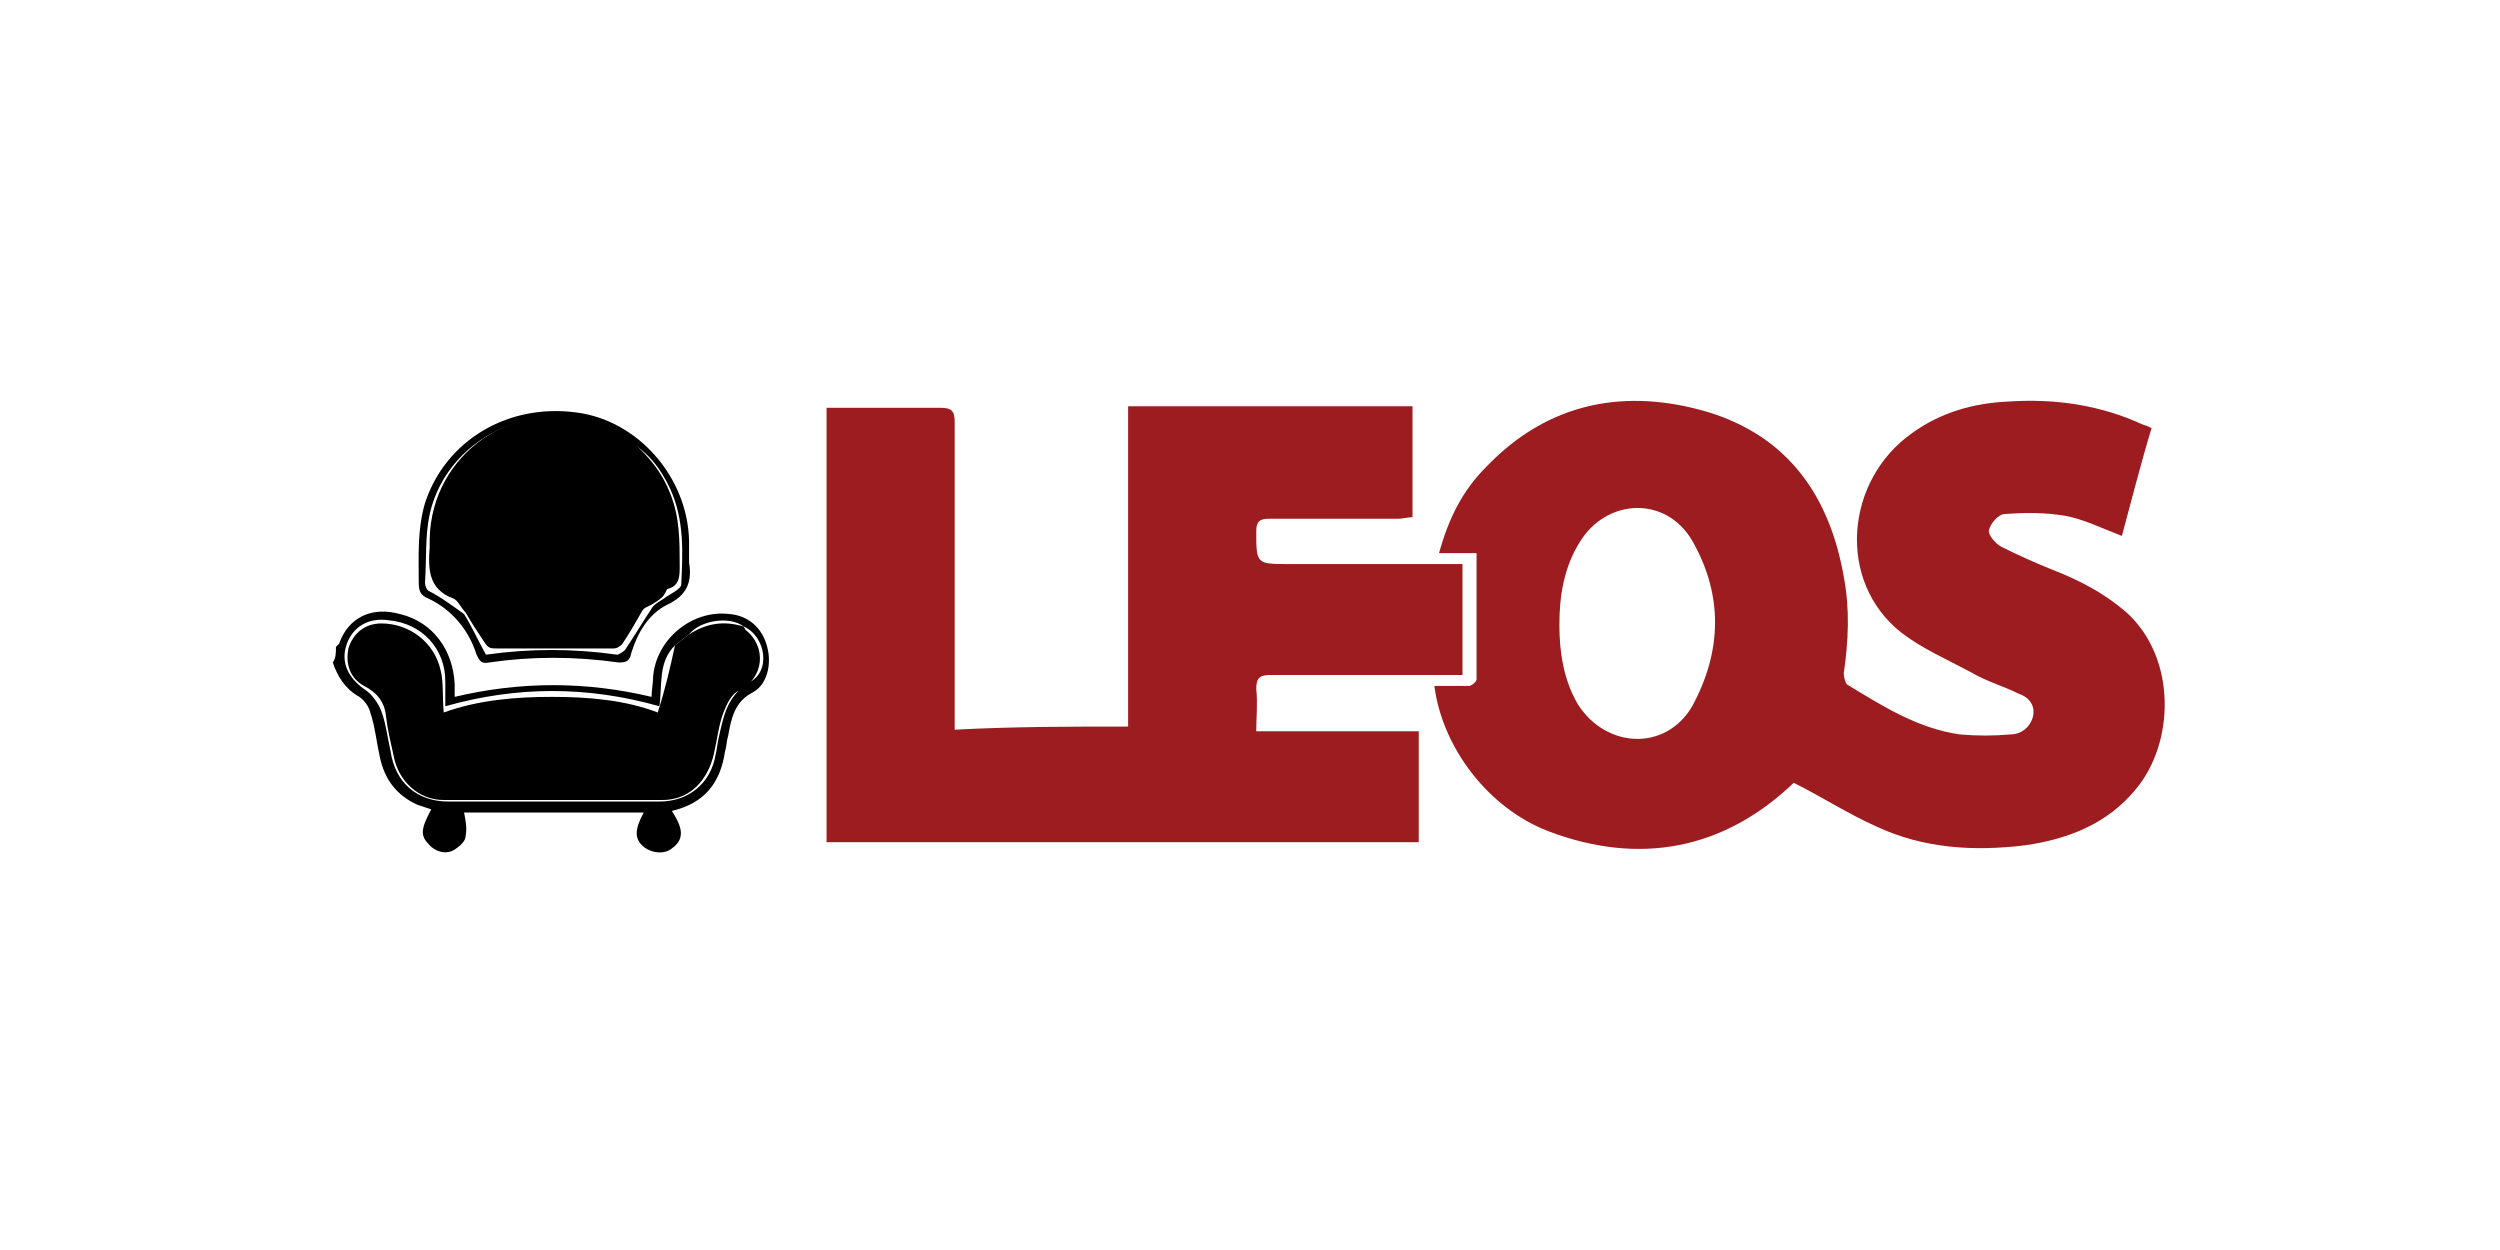
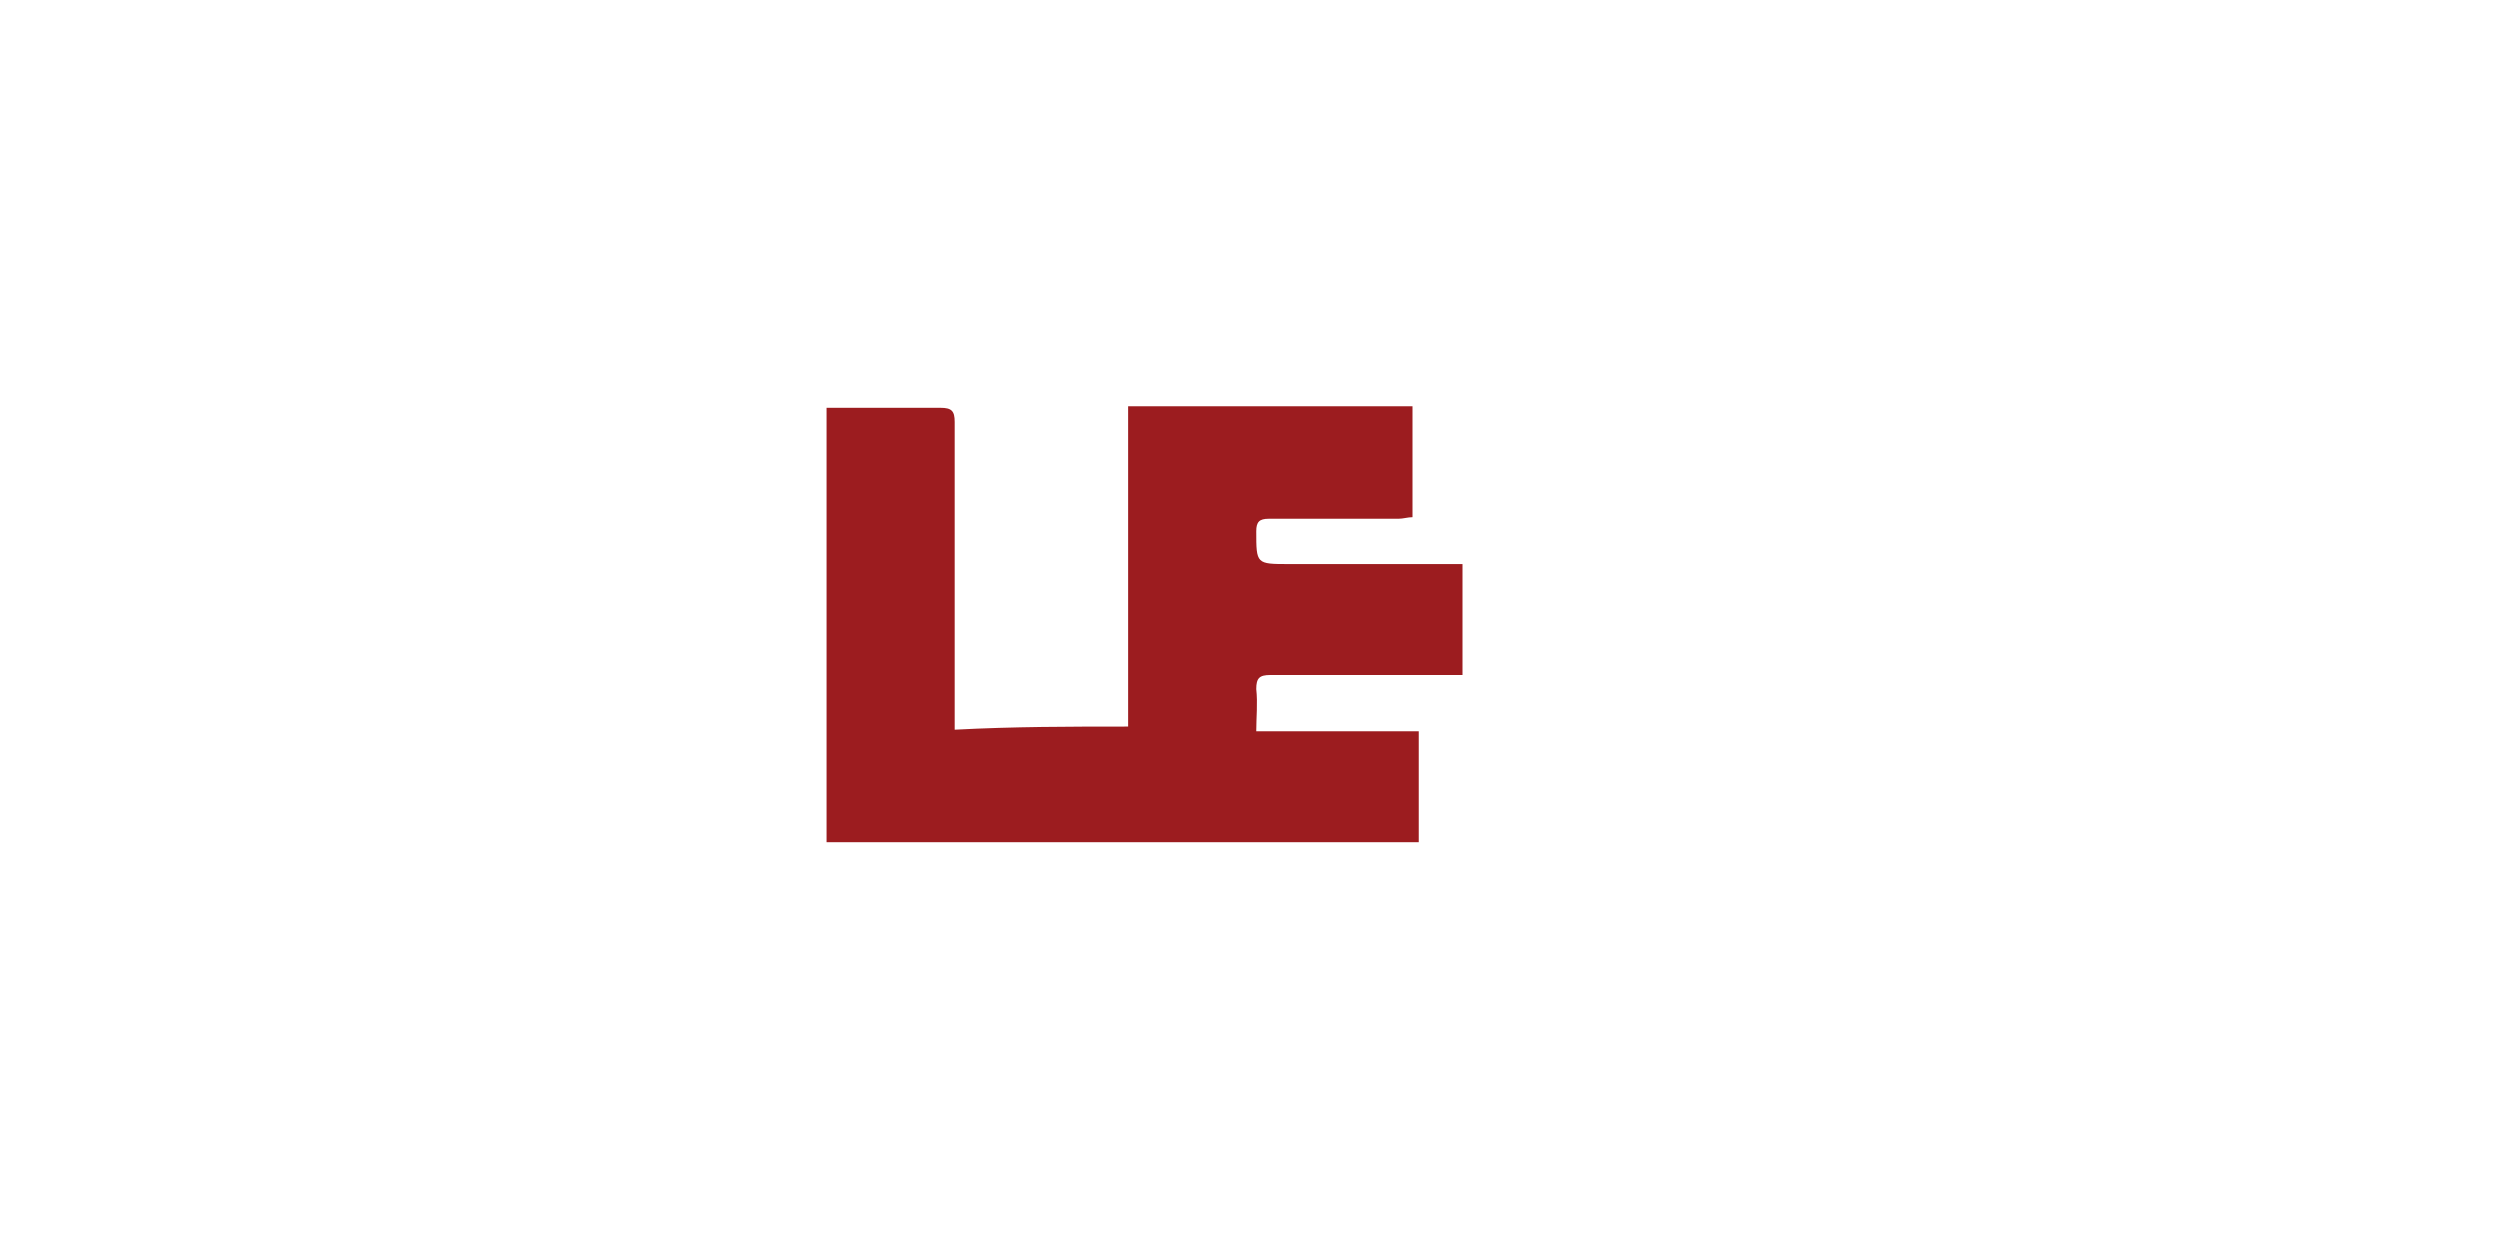
<svg xmlns="http://www.w3.org/2000/svg" version="1.1" id="Layer_1" x="0px" y="0px" width="160px" height="80px" viewBox="0 0 160 80" style="enable-background:new 0 0 160 80;" xml:space="preserve">
  <style type="text/css">
	.st0{fill:#EE4D8E;}
	.st1{fill:#A4CE4C;}
	.st2{fill:#606060;}
	.st3{fill:url(#SVGID_1_);}
	.st4{fill:url(#SVGID_2_);}
	.st5{fill:url(#SVGID_3_);}
	.st6{fill:#9C1C1F;}
	.st7{fill:#2F3D4A;}
	.st8{fill-rule:evenodd;clip-rule:evenodd;fill:#E37825;}
	.st9{fill:#F47422;}
	.st10{fill:#6D6E71;}
	.st11{fill:#B98D2D;}
	.st12{fill:#5D3C36;}
	.st13{fill:#74D1EA;}
	.st14{fill:#0150A0;}
	.st15{fill:#E31E1A;}
	.st16{fill:#00A0E4;}
	.st17{fill:#302D2E;}
	.st18{fill:#E74F7D;}
	.st19{fill:#B3643D;}
	.st20{fill:#E07F6B;}
	.st21{fill:#72716F;}
	.st22{fill:#007AC6;}
</style>
  <g>
-     <path d="M21.5,41.4c0.1-0.1,0.1-0.1,0.2-0.2c0.6-1.7,2.1-2.4,3.9-1.9c2.1,0.5,3.4,2.3,3.5,4.5c0,0.2,0,0.5,0,0.8   c4.2-1,8.4-1,12.6,0c0-0.4,0.1-0.9,0.1-1.3c0.2-2.4,2.5-4.3,4.9-4c1.2,0.1,2.1,0.9,2.4,2.1c0.3,1.1,0,2.4-0.9,2.9   c-1.2,0.6-1.4,1.7-1.6,2.8c-0.1,0.3-0.1,0.7-0.2,1c-0.3,2-1.3,3.3-3.4,3.8c0.5,0.8,1,1.7,0,2.4c-0.5,0.4-1.3,0.3-1.8-0.1   c-0.6-0.5-0.6-1.1,0-2.2c-3.9,0-7.7,0-11.5,0c0.1,0.5,0.2,1,0.1,1.5c0,0.3-0.3,0.6-0.6,0.8c-0.5,0.4-1.2,0.3-1.7-0.2   c-0.6-0.6-0.6-1,0.1-2.3c-0.3-0.1-0.6-0.2-0.9-0.3c-1.3-0.6-2.1-1.6-2.4-3.1c-0.2-0.9-0.3-1.9-0.6-2.8c-0.1-0.4-0.4-0.8-0.7-1   c-0.9-0.5-1.4-1.3-1.7-2.2C21.5,42.1,21.5,41.8,21.5,41.4z M47.6,40.1c-0.9-0.7-2.8-0.4-3.5,0.5c-0.3,0.2-0.6,0.5-0.9,0.7   c-1.1,1.1-0.8,2.5-1,3.9c-4.6-1.3-9.1-1.3-13.7,0c0-0.6,0-1.1,0-1.6c0-2.1-1.5-3.7-3.6-3.9c-1.3-0.2-2.3,0.4-2.7,1.5   c-0.4,1.1,0,2.1,1.1,2.9c0.5,0.3,0.9,0.9,1.1,1.4c0.3,0.8,0.4,1.7,0.6,2.6c0.3,2,1.7,3.2,3.7,3.2c4.5,0,9,0,13.5,0   c1.9,0,3.3-1.2,3.6-3c0.1-0.4,0.1-0.7,0.2-1.1c0.3-1.3,0.5-2.6,1.9-3.5C49.4,43,49,40.7,47.6,40.1L47.6,40.1z" />
-     <path class="st6" d="M137.7,27.4c-0.7,2.3-1.3,4.7-1.9,6.9c-1.3-0.5-2.5-1.1-3.7-1.3c-1.2-0.2-2.5-0.2-3.8-0.1c-0.4,0-0.9,0.6-1,1   c-0.1,0.3,0.4,0.9,0.8,1.1c1,0.5,2.1,1,3.1,1.4c1.8,0.7,3.4,1.5,4.9,2.8c3.2,2.9,3.1,8.3,0.6,11.3c-1.8,2.2-4.3,3.2-7.1,3.6   c-3.3,0.4-6.5,0.2-9.5-1.2c-1.8-0.8-3.5-1.9-5.3-2.8c-4.5,4.3-9.9,5.3-15.7,3.1c-3.9-1.5-6.8-5.4-7.3-9.3c0.7,0,1.4,0,2.2,0   c0.2,0,0.5-0.3,0.5-0.4c0-2.7,0-5.4,0-8.1c-0.8,0-1.6,0-2.4,0c0.6-2.2,1.5-4,3-5.5c4-4.2,9-5.1,14.3-3.5c5.1,1.6,7.7,5.4,8.6,10.5   c0.4,2.1,0.3,4.1,0,6.2c0,0.2,0.1,0.6,0.2,0.7c2.3,1.4,4.5,2.8,7.2,3.2c1.1,0.1,2.2,0.1,3.3,0c0.6,0,1.2-0.4,1.4-1.1   c0.2-0.8-0.3-1.3-0.9-1.5c-1-0.5-2.1-0.8-3.1-1.4c-1.5-0.8-3.1-1.5-4.4-2.5c-4.2-3.3-3.6-9.8,0.7-12.8c1.8-1.3,3.9-1.9,6.1-2   c3-0.2,5.9,0.2,8.7,1.5C137.3,27.2,137.5,27.3,137.7,27.4z M99.8,40c0,1.8,0.3,3.6,1.2,5.1c1.8,2.8,5.6,3,7.3,0.1   c1.9-3.5,2-7.1,0-10.6c-1.7-2.9-5.5-2.7-7.2,0.1C100.1,36.3,99.8,38.1,99.8,40z" />
    <path class="st6" d="M72.2,46.5c0-6.9,0-13.7,0-20.5c6.1,0,12.1,0,18.2,0c0,2.4,0,4.7,0,7.1c-0.3,0-0.6,0.1-0.9,0.1   c-2.8,0-5.5,0-8.3,0c-0.6,0-0.8,0.2-0.8,0.8c0,2.1,0,2.1,2.1,2.1c3.4,0,6.8,0,10.2,0c0.3,0,0.6,0,0.9,0c0,2.4,0,4.7,0,7.1   c-0.3,0-0.6,0-0.8,0c-3.8,0-7.7,0-11.5,0c-0.7,0-0.9,0.2-0.9,0.9c0.1,0.9,0,1.8,0,2.7c3.5,0,6.9,0,10.4,0c0,2.4,0,4.7,0,7.1   c-12.6,0-25.2,0-37.9,0c0-9.2,0-18.5,0-27.8c0.4,0,0.7,0,1.1,0c2.1,0,4.1,0,6.2,0c0.7,0,0.9,0.2,0.9,0.9c0,6.2,0,12.5,0,18.7   c0,0.3,0,0.6,0,1C64.9,46.5,68.5,46.5,72.2,46.5z" />
-     <path d="M44.1,35.7c0,0.1,0,0.2,0,0.3c0.2,1.2-0.1,2.1-1.4,2.7c-1.2,0.6-1.9,1.8-2.3,3.1c-0.1,0.5-0.3,0.6-0.8,0.6   c-2.8-0.4-5.6-0.4-8.3,0c-0.5,0.1-0.6-0.1-0.8-0.5c-0.5-1.6-1.6-2.9-3.1-3.6c-0.5-0.2-0.6-0.5-0.6-1c0-1.7-0.1-3.4,0.4-5.1   c1.3-4,5.3-6.4,9.7-5.8c3.9,0.5,7.1,4.1,7.2,8.2C44.1,34.8,44.1,35.3,44.1,35.7C44.1,35.7,44.1,35.7,44.1,35.7z M29.7,39.3   c0.5,0.8,0.9,1.7,1.4,2.6c2.8-0.4,5.6-0.4,8.4,0c0.1,0,0.4-0.2,0.5-0.3c0.6-0.9,1.2-1.9,1.8-2.8c0.2-0.2,0.4-0.3,0.7-0.5   c0.4-0.3,1.1-0.6,1.1-0.9c0.1-2.1,0.2-4.1-0.7-6.1c-0.6-1.3-1.5-2.5-2.8-3.1l0,0c-0.1-0.1-0.2-0.3-0.4-0.3c-4.6-2.9-11-0.3-12.2,5   c-0.3,1.4-0.2,2.9-0.3,4.4c0,0.2,0.1,0.4,0.2,0.5C28.2,38.2,29,38.8,29.7,39.3L29.7,39.3z" />
-     <path d="M43.2,41.3c0.3-0.2,0.6-0.5,0.9-0.7c1.1-0.7,2.2-0.9,3.5-0.5c0,0,0,0,0,0c0,0.1,0.1,0.1,0.1,0.2c1.4,1.1,1.2,3.1-0.4,3.9   c-0.5,0.2-0.8,0.9-1,1.4c-0.3,0.8-0.4,1.7-0.6,2.6c-0.4,1.8-1.6,3-3.3,3c-4.7,0-9.3,0-14,0c-1.6,0-2.9-1.2-3.2-2.8   c-0.2-0.9-0.4-1.7-0.5-2.6c-0.1-0.9-0.6-1.5-1.4-1.9c-0.9-0.5-1.2-1.4-1-2.4c0.3-1,1.1-1.6,2.1-1.6c1.8,0,3.4,1.2,3.8,3   c0.2,0.8,0.1,1.7,0.2,2.7c2.2-0.8,4.6-1,6.9-1c2.4,0,4.7,0.2,6.8,1C42.6,44,42.9,42.7,43.2,41.3z" />
-     <path d="M42.4,38.2c-0.2,0.2-0.4,0.3-0.7,0.5c-0.2,0.1-0.5,0.2-0.6,0.4c-0.4,0.7-0.8,1.4-1.2,2c-0.1,0.2-0.4,0.4-0.6,0.4   c-2.5,0-5.1,0-7.6,0c-0.4,0-0.5-0.1-0.7-0.4c-0.4-0.6-0.8-1.2-1.2-1.9l0,0c-0.3-0.3-0.5-0.8-0.8-0.9c-1.6-0.6-1.6-1.9-1.5-3.3   c0-0.2,0-0.3,0-0.5c0.1-5.5,5.5-9.2,10.7-7.4c0.6,0.2,1.3,0.6,1.9,0.8c0,0,0,0,0,0c0.2,0.2,0.3,0.4,0.5,0.5c1,0.9,1.8,1.9,2.3,3.2   c0.6,1.5,0.6,3,0.6,4.6c0,0.7,0,1.3-0.8,1.5C42.6,37.9,42.5,38.1,42.4,38.2z" />
  </g>
</svg>